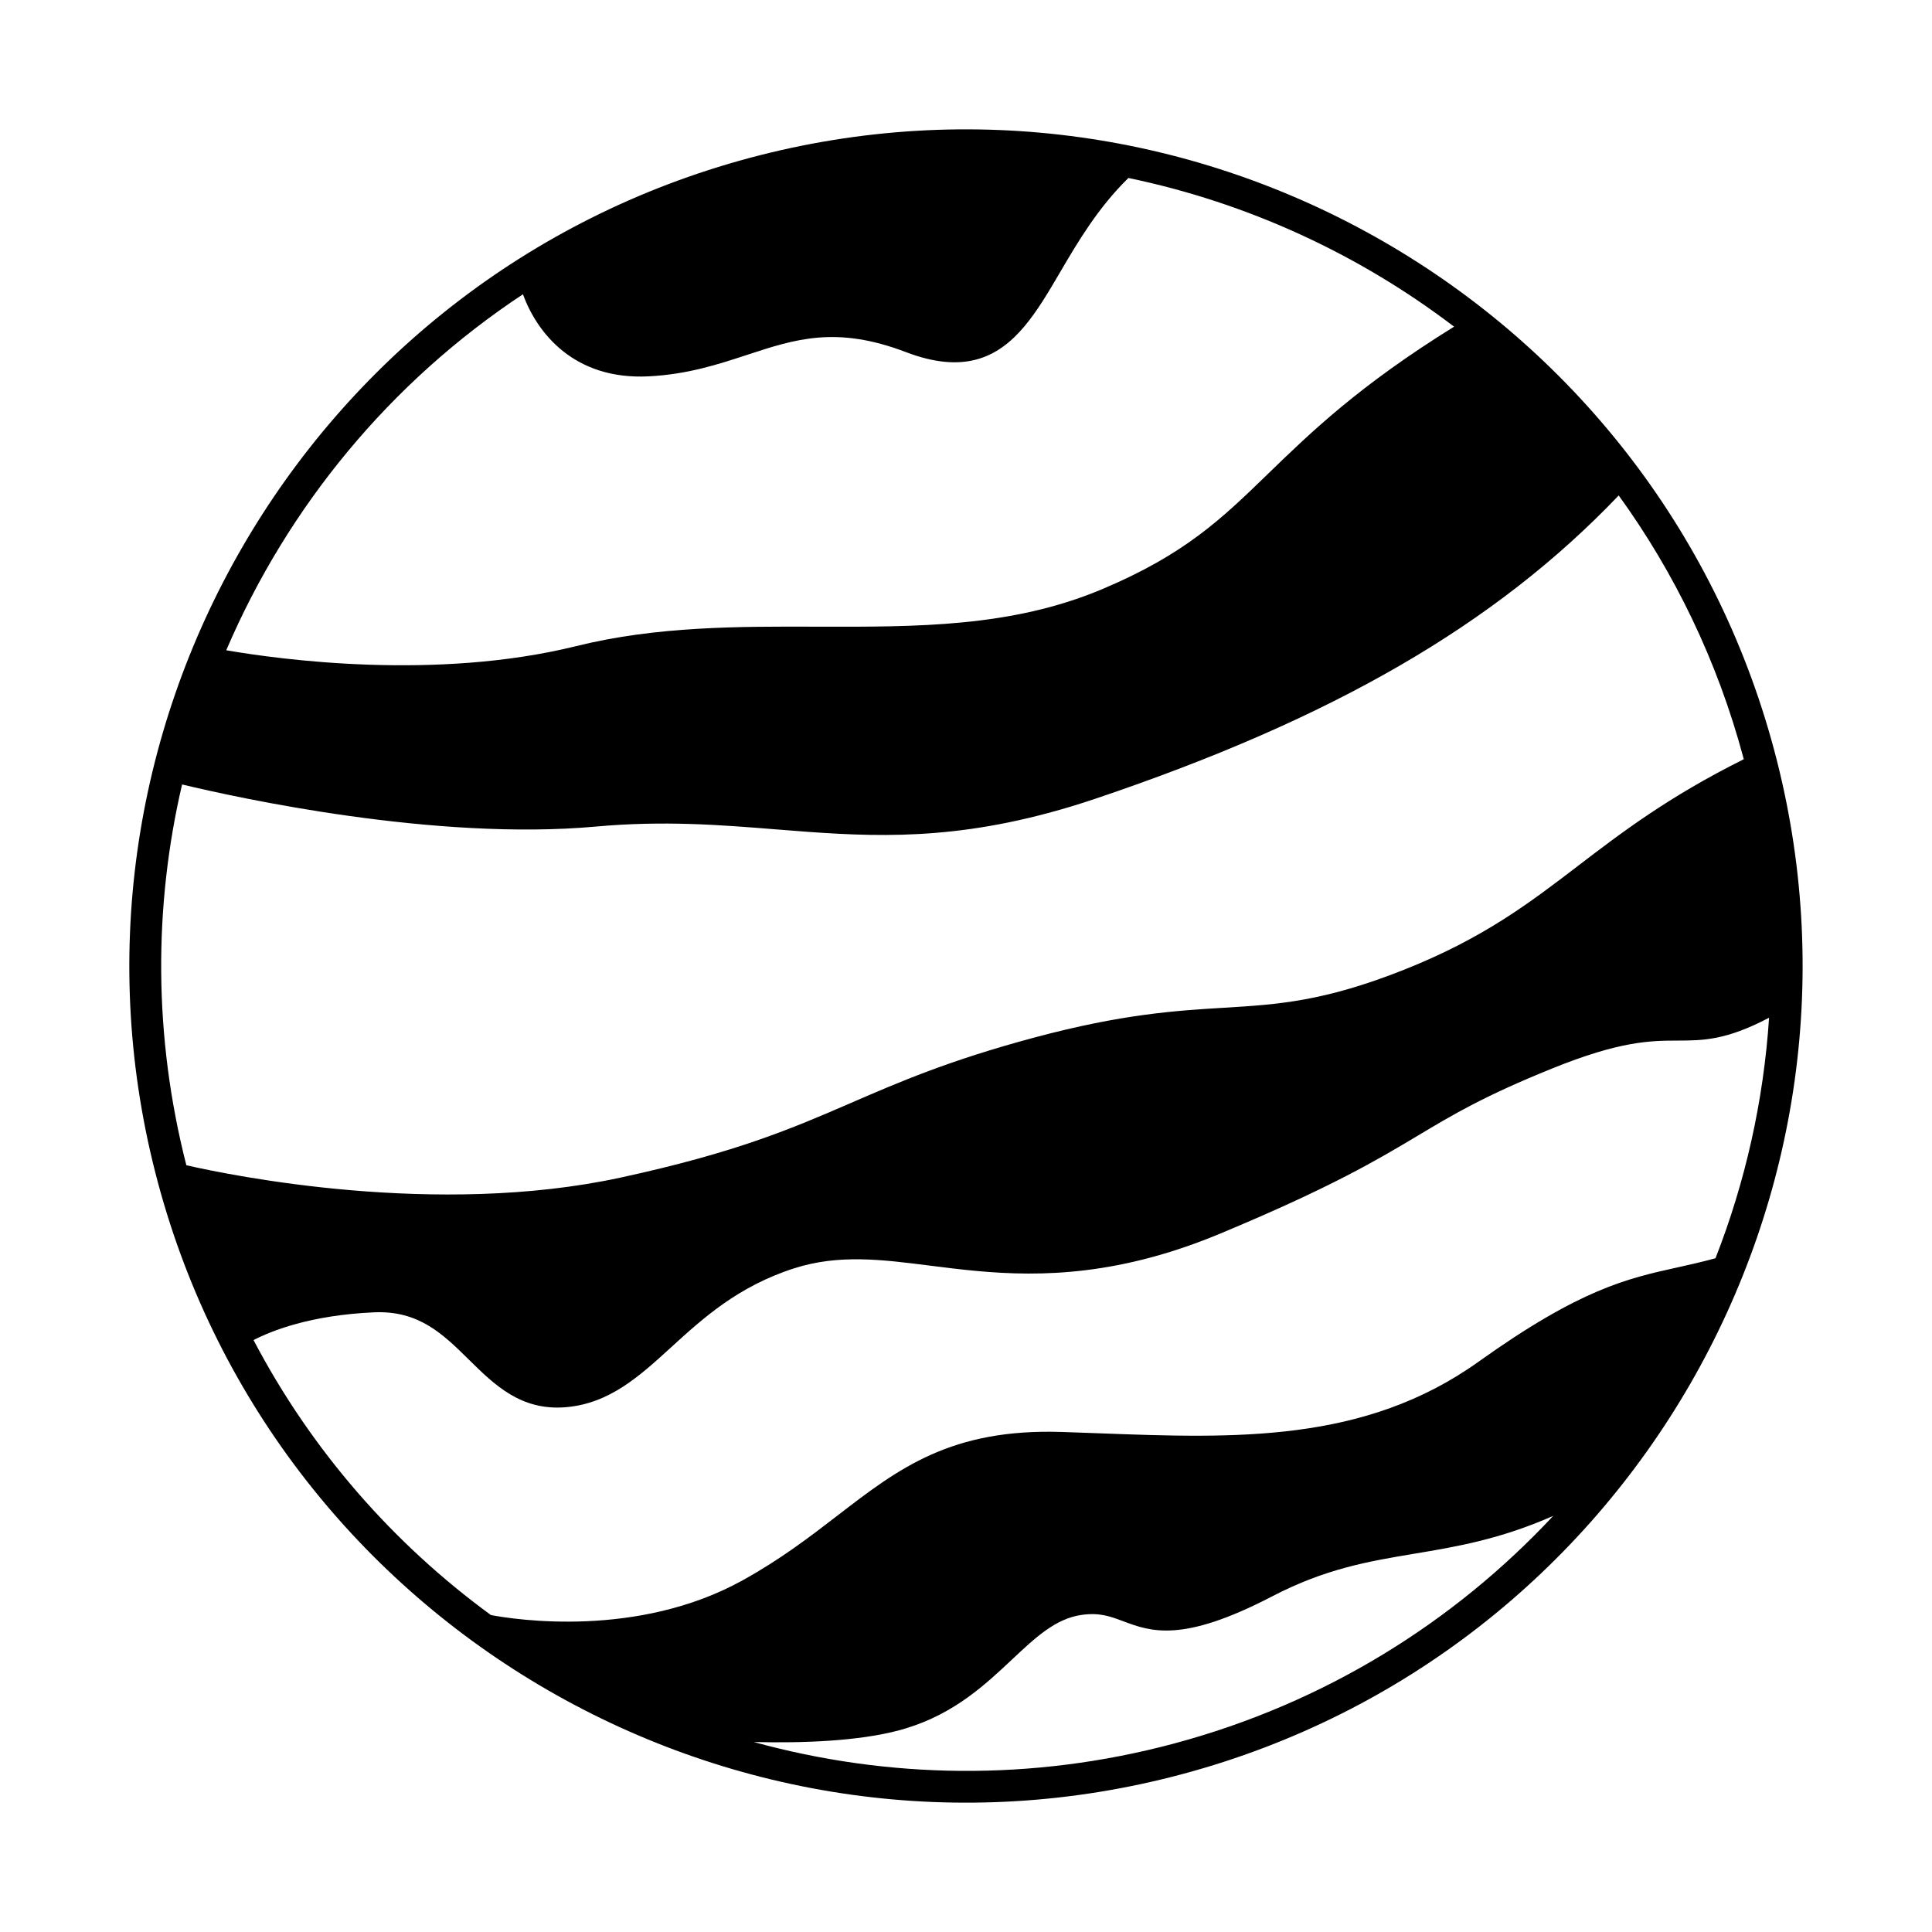
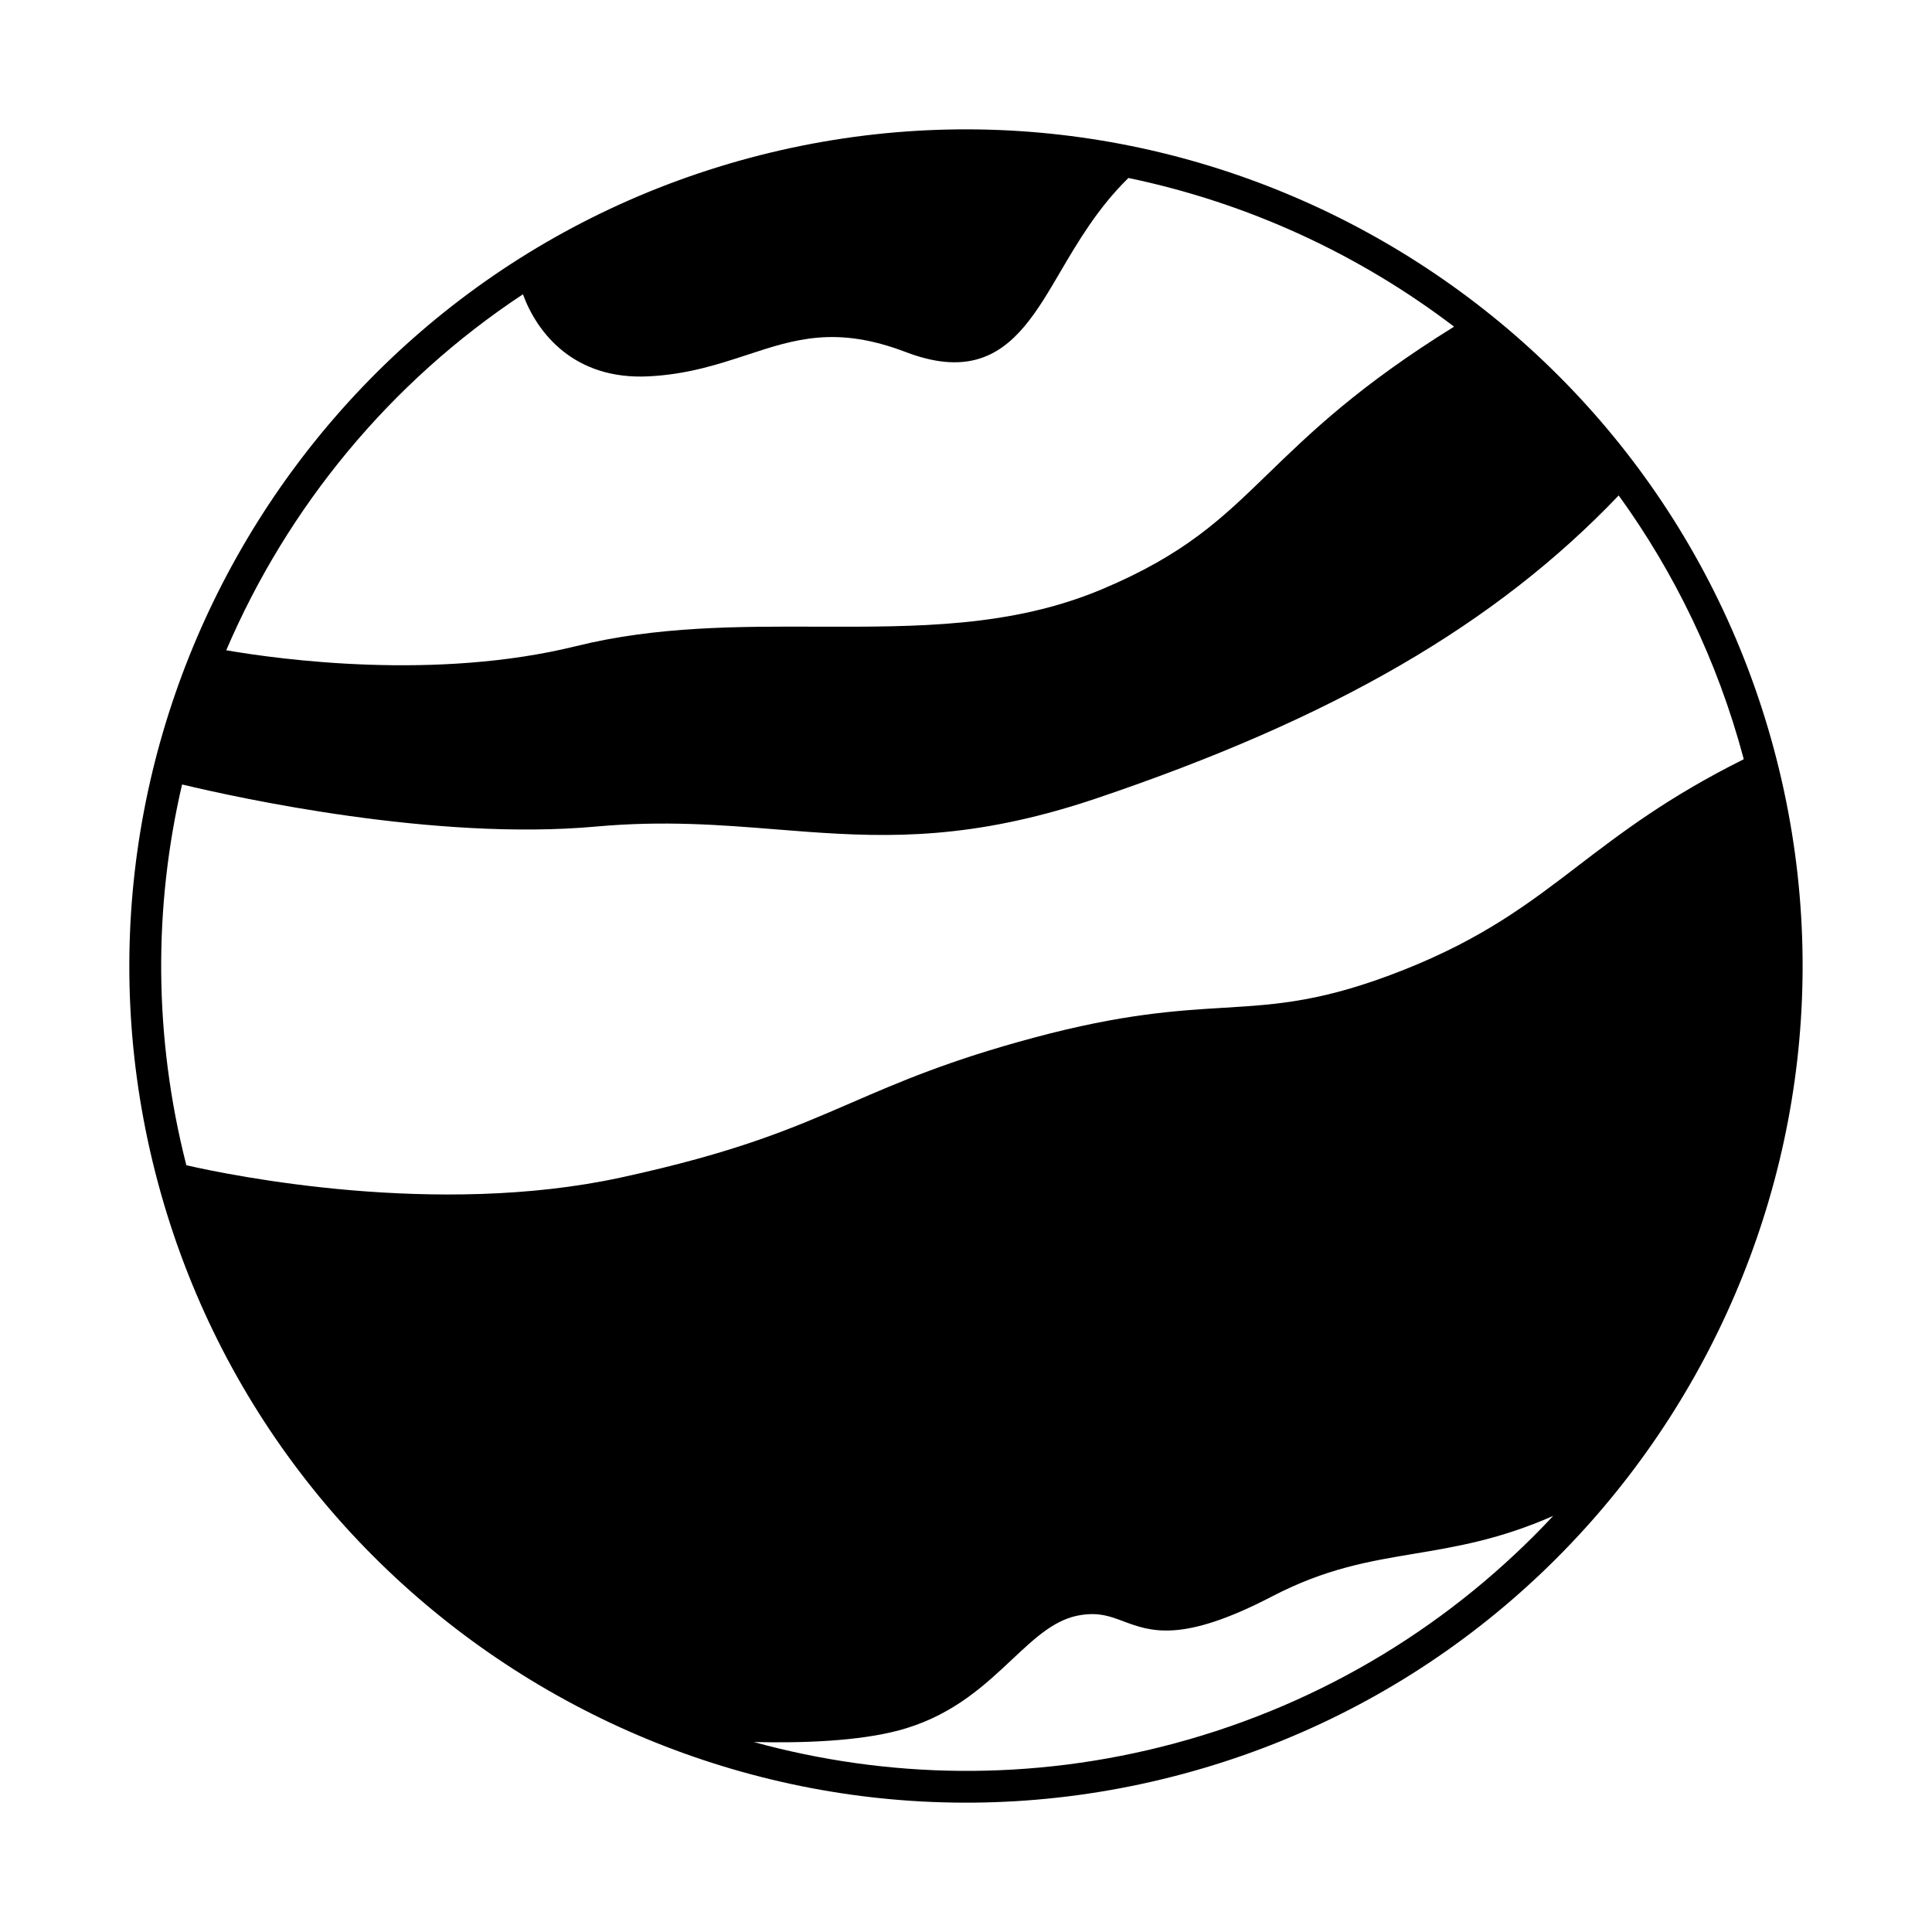
<svg xmlns="http://www.w3.org/2000/svg" fill="#000000" width="800px" height="800px" version="1.1" viewBox="144 144 512 512">
-   <path d="m342.62 185.86c-118.08 31.645-188.41 153.45-156.77 271.53 31.645 118.08 153.45 188.41 271.53 156.75 118.08-31.633 188.4-153.44 156.75-271.52-31.641-118.08-153.44-188.4-271.51-156.76zm-60.035 36.129c3.707 10.16 13.48 22.758 33.316 21.746 10.34-0.523 18.379-3.164 26.164-5.715 12.652-4.156 23.59-7.742 41.988-0.715 7.644 2.918 13.695 3.309 18.703 1.969 10.246-2.746 16.102-12.746 22.184-23.141 4.711-8.039 10.035-17.07 18.098-24.965 31.453 6.539 60.965 20.098 86.309 39.402-25.207 15.637-37.977 28.016-49.324 39.012-12.281 11.91-21.992 21.32-44.023 30.59-23.926 10.055-48.93 9.977-75.41 9.906-20.906-0.07-42.527-0.137-63.883 5.148-37.227 9.211-78.555 3.551-92.75 1.102 16.273-38.016 43.418-71.074 78.629-94.34zm172.61 384.05c-37.867 10.148-76.105 9.34-111.43-0.383 13.121 0.312 27.762-0.227 38.531-3.113 0.672-0.176 1.32-0.367 1.953-0.562 12.793-3.953 20.879-11.551 28.016-18.258 6.156-5.773 11.445-10.762 18.344-11.75 4.777-0.68 7.535 0.359 11.027 1.664 7.316 2.731 15.602 5.836 39.379-6.523 14.297-7.441 25.703-9.34 37.777-11.359 11.203-1.867 22.676-3.797 36.824-10.027-26.309 28.188-60.508 49.613-100.43 60.312zm143.43-128.59c-3.629 0.992-6.949 1.738-10.16 2.445-13.199 2.922-25.652 5.684-52.648 24.984-30.223 21.594-64.484 20.312-100.75 18.953-3.184-0.109-6.394-0.23-9.617-0.344-29.492-0.961-43.348 9.707-59.402 22.07-7.402 5.699-15.047 11.586-25.16 17.199-27.938 15.508-60.445 10.449-66.785 9.254-25.84-18.871-47.551-43.602-62.914-72.875 4.711-2.445 15.047-6.609 31.992-7.356 11.828-0.52 18.254 5.82 25.066 12.531 6.777 6.68 13.785 13.586 25.625 12.621 11.633-0.945 19.602-8.227 28.031-15.926 8.289-7.562 17.68-16.141 32.648-20.914 11.754-3.738 23.023-2.324 36.066-0.664 15.527 1.965 34.113 4.312 58.305-2.172 5.84-1.562 12.012-3.652 18.535-6.375 29.508-12.297 41.629-19.555 52.32-25.945 9.375-5.606 17.477-10.453 35.469-17.738 18.211-7.387 26.27-7.41 33.355-7.43 6.785-0.02 12.812-0.066 24.219-6.055-1.453 22.059-6.289 43.531-14.195 63.734zm-36.57-103.88c-12.832 9.801-24.945 19.059-45.828 27.367-21.422 8.516-33.625 9.262-47.75 10.121-12.641 0.762-26.953 1.629-50.316 7.891-22.609 6.055-35.836 11.793-48.629 17.332-15.578 6.746-30.289 13.121-61.047 19.789-48.836 10.59-103.16-0.539-115.1-3.266-8.734-34.188-8.66-68.645-1.133-100.91 15.121 3.621 67.18 15.008 109.68 11.156 18.027-1.633 33.102-0.43 47.68 0.742 22.117 1.77 43.141 3.445 72.125-4.324 4.035-1.078 8.223-2.336 12.586-3.809 63.031-21.246 106.04-46.18 138.65-80.359 14.758 20.41 26.145 43.766 33.039 69.5 0.039 0.137 0.066 0.273 0.102 0.406-20 9.98-32.227 19.316-44.066 28.359z" />
+   <path d="m342.62 185.86c-118.08 31.645-188.41 153.45-156.77 271.53 31.645 118.08 153.45 188.41 271.53 156.75 118.08-31.633 188.4-153.44 156.75-271.52-31.641-118.08-153.44-188.4-271.51-156.76zm-60.035 36.129c3.707 10.16 13.48 22.758 33.316 21.746 10.34-0.523 18.379-3.164 26.164-5.715 12.652-4.156 23.59-7.742 41.988-0.715 7.644 2.918 13.695 3.309 18.703 1.969 10.246-2.746 16.102-12.746 22.184-23.141 4.711-8.039 10.035-17.07 18.098-24.965 31.453 6.539 60.965 20.098 86.309 39.402-25.207 15.637-37.977 28.016-49.324 39.012-12.281 11.91-21.992 21.32-44.023 30.59-23.926 10.055-48.93 9.977-75.41 9.906-20.906-0.07-42.527-0.137-63.883 5.148-37.227 9.211-78.555 3.551-92.75 1.102 16.273-38.016 43.418-71.074 78.629-94.34zm172.61 384.05c-37.867 10.148-76.105 9.34-111.43-0.383 13.121 0.312 27.762-0.227 38.531-3.113 0.672-0.176 1.32-0.367 1.953-0.562 12.793-3.953 20.879-11.551 28.016-18.258 6.156-5.773 11.445-10.762 18.344-11.75 4.777-0.68 7.535 0.359 11.027 1.664 7.316 2.731 15.602 5.836 39.379-6.523 14.297-7.441 25.703-9.34 37.777-11.359 11.203-1.867 22.676-3.797 36.824-10.027-26.309 28.188-60.508 49.613-100.43 60.312zm143.43-128.59zm-36.57-103.88c-12.832 9.801-24.945 19.059-45.828 27.367-21.422 8.516-33.625 9.262-47.75 10.121-12.641 0.762-26.953 1.629-50.316 7.891-22.609 6.055-35.836 11.793-48.629 17.332-15.578 6.746-30.289 13.121-61.047 19.789-48.836 10.59-103.16-0.539-115.1-3.266-8.734-34.188-8.66-68.645-1.133-100.91 15.121 3.621 67.18 15.008 109.68 11.156 18.027-1.633 33.102-0.43 47.68 0.742 22.117 1.77 43.141 3.445 72.125-4.324 4.035-1.078 8.223-2.336 12.586-3.809 63.031-21.246 106.04-46.18 138.65-80.359 14.758 20.41 26.145 43.766 33.039 69.5 0.039 0.137 0.066 0.273 0.102 0.406-20 9.98-32.227 19.316-44.066 28.359z" />
</svg>